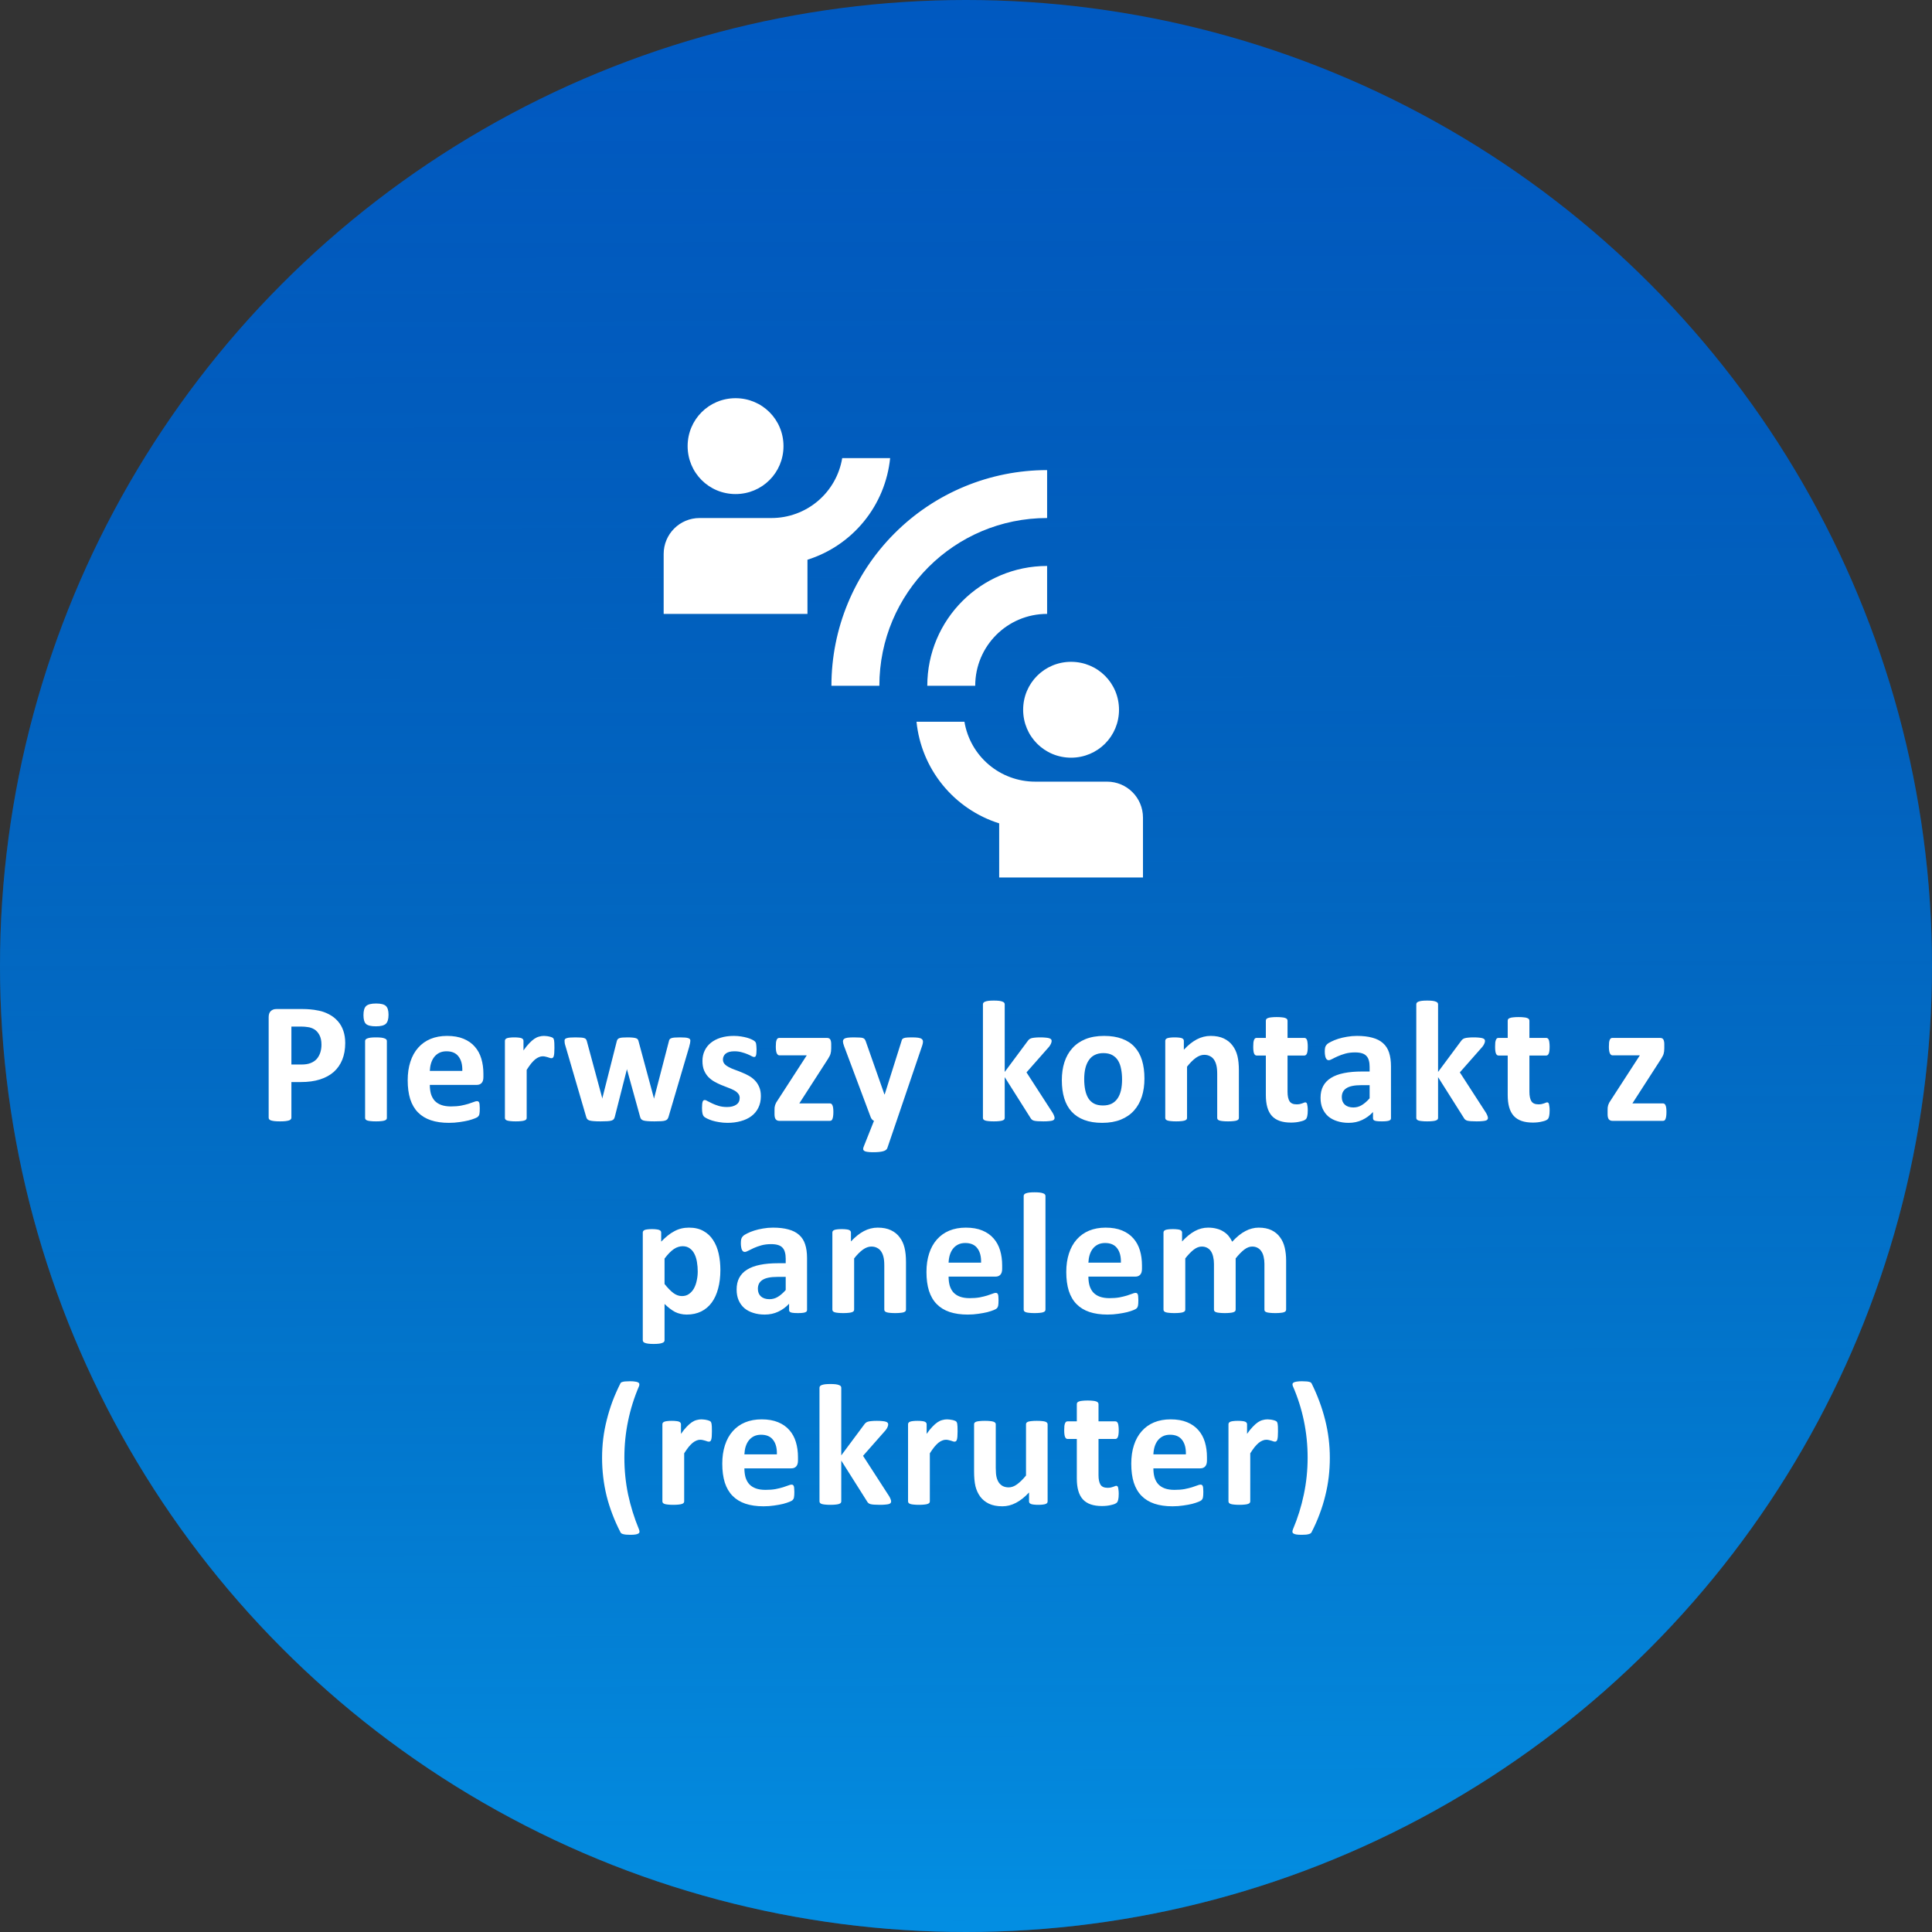
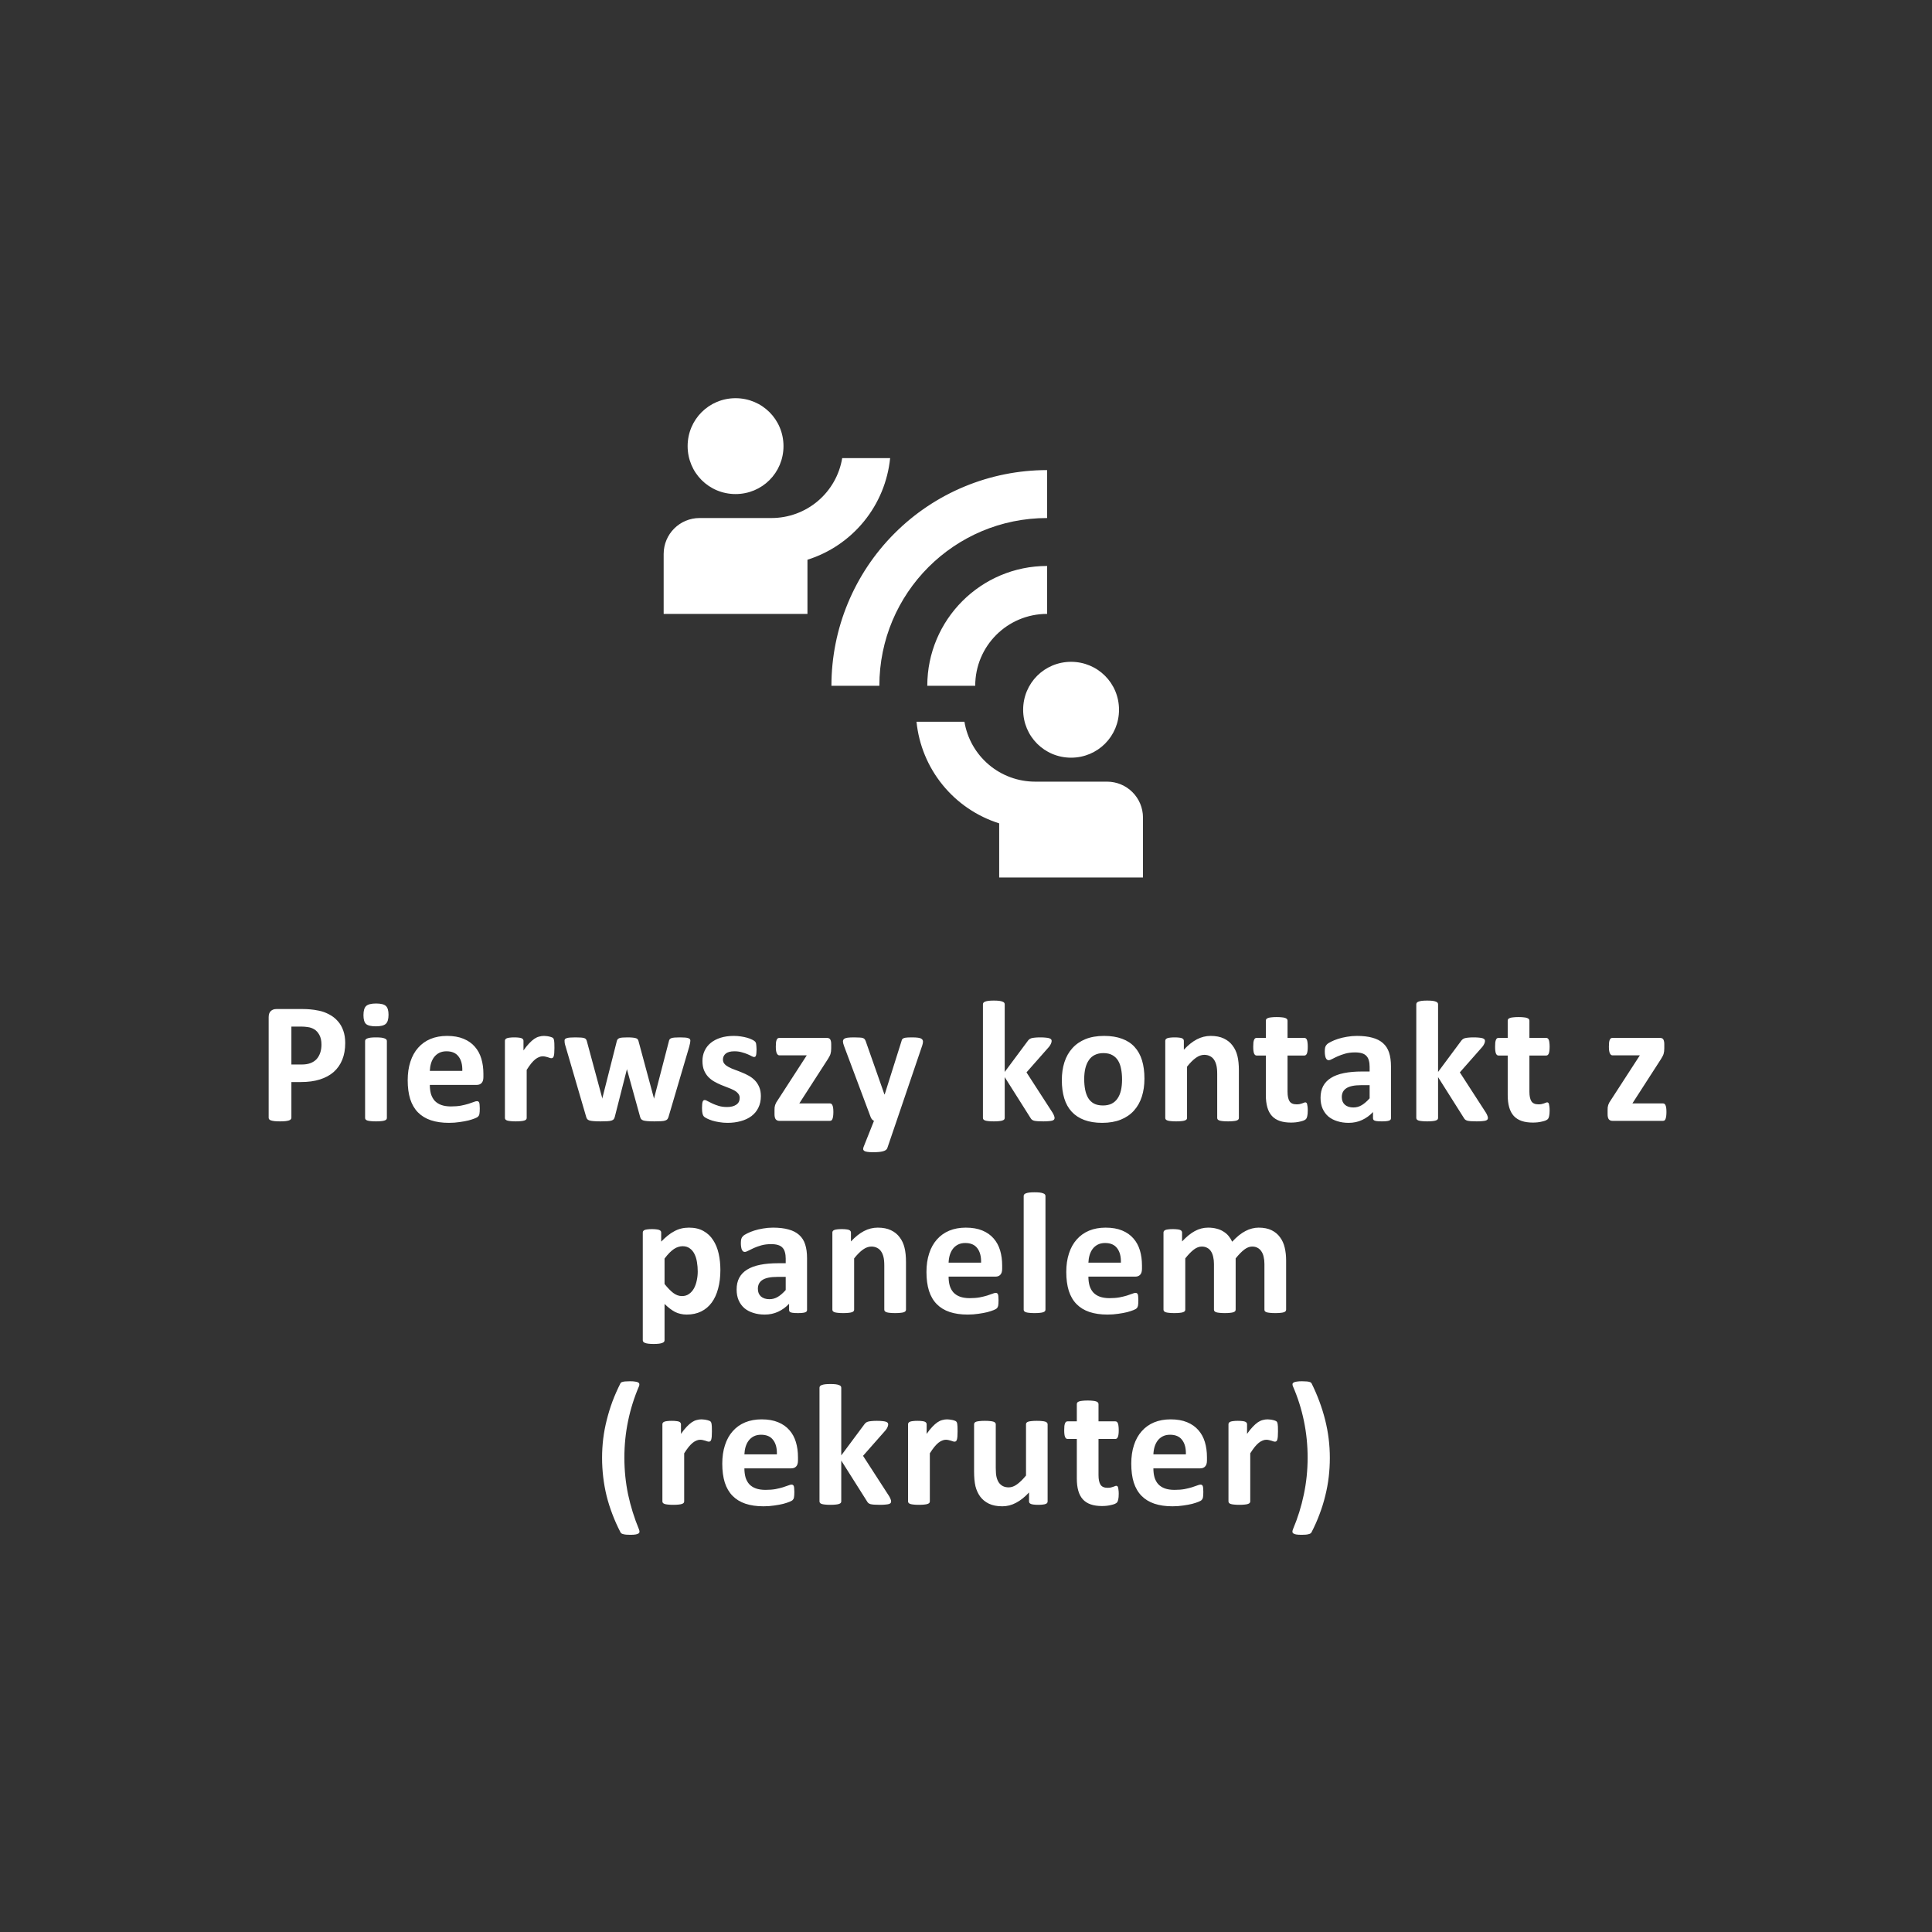
<svg xmlns="http://www.w3.org/2000/svg" width="131" height="131" viewBox="0 0 131 131" fill="none">
  <rect x="0" y="0" width="131" height="131" fill="#333333" stroke="none" />
-   <circle cx="65.5" cy="65.5" r="65.5" fill="#0059C5" />
-   <circle cx="65.5" cy="65.5" r="65.5" fill="url(#paint0_linear_343_162)" fill-opacity="0.5" />
  <path d="M23.408 70.721C23.408 71.147 23.342 71.523 23.209 71.852C23.076 72.18 22.883 72.457 22.629 72.684C22.375 72.906 22.063 73.076 21.692 73.193C21.324 73.311 20.891 73.369 20.391 73.369H19.758V75.789C19.758 75.828 19.744 75.863 19.717 75.894C19.694 75.926 19.652 75.951 19.594 75.971C19.535 75.99 19.457 76.006 19.36 76.018C19.262 76.029 19.137 76.035 18.985 76.035C18.836 76.035 18.711 76.029 18.61 76.018C18.512 76.006 18.434 75.99 18.375 75.971C18.317 75.951 18.276 75.926 18.252 75.894C18.229 75.863 18.217 75.828 18.217 75.789V68.969C18.217 68.785 18.264 68.648 18.358 68.559C18.455 68.465 18.582 68.418 18.738 68.418H20.526C20.705 68.418 20.875 68.426 21.035 68.441C21.199 68.453 21.395 68.482 21.621 68.529C21.848 68.572 22.076 68.654 22.307 68.775C22.541 68.897 22.74 69.051 22.904 69.238C23.069 69.422 23.194 69.639 23.279 69.889C23.365 70.135 23.408 70.412 23.408 70.721ZM21.797 70.832C21.797 70.566 21.75 70.348 21.656 70.176C21.563 70.004 21.447 69.877 21.311 69.795C21.174 69.713 21.029 69.662 20.877 69.643C20.729 69.619 20.574 69.607 20.414 69.607H19.758V72.18H20.449C20.695 72.18 20.901 72.147 21.065 72.08C21.233 72.014 21.369 71.922 21.475 71.805C21.58 71.684 21.66 71.541 21.715 71.377C21.77 71.209 21.797 71.027 21.797 70.832ZM26.232 75.801C26.232 75.84 26.221 75.875 26.197 75.906C26.174 75.934 26.133 75.957 26.074 75.977C26.02 75.996 25.945 76.01 25.852 76.018C25.758 76.029 25.639 76.035 25.494 76.035C25.349 76.035 25.23 76.029 25.137 76.018C25.043 76.01 24.967 75.996 24.908 75.977C24.853 75.957 24.814 75.934 24.791 75.906C24.767 75.875 24.756 75.84 24.756 75.801V70.586C24.756 70.547 24.767 70.514 24.791 70.486C24.814 70.455 24.853 70.43 24.908 70.41C24.967 70.387 25.043 70.369 25.137 70.357C25.23 70.346 25.349 70.34 25.494 70.34C25.639 70.34 25.758 70.346 25.852 70.357C25.945 70.369 26.02 70.387 26.074 70.41C26.133 70.43 26.174 70.455 26.197 70.486C26.221 70.514 26.232 70.547 26.232 70.586V75.801ZM26.344 68.805C26.344 69.102 26.283 69.307 26.162 69.42C26.041 69.533 25.816 69.59 25.488 69.59C25.156 69.59 24.932 69.535 24.814 69.426C24.701 69.316 24.645 69.119 24.645 68.834C24.645 68.537 24.703 68.332 24.82 68.219C24.941 68.102 25.168 68.043 25.5 68.043C25.828 68.043 26.051 68.1 26.168 68.213C26.285 68.322 26.344 68.519 26.344 68.805ZM32.777 73.035C32.777 73.215 32.736 73.348 32.654 73.434C32.576 73.519 32.467 73.562 32.326 73.562H29.144C29.144 73.785 29.17 73.988 29.22 74.172C29.275 74.352 29.359 74.506 29.472 74.635C29.59 74.76 29.738 74.856 29.918 74.922C30.101 74.988 30.32 75.022 30.574 75.022C30.832 75.022 31.058 75.004 31.254 74.969C31.449 74.93 31.617 74.889 31.758 74.846C31.902 74.799 32.021 74.758 32.115 74.723C32.209 74.684 32.285 74.664 32.343 74.664C32.379 74.664 32.408 74.672 32.431 74.688C32.455 74.699 32.474 74.723 32.49 74.758C32.505 74.793 32.515 74.844 32.519 74.91C32.527 74.973 32.531 75.053 32.531 75.15C32.531 75.236 32.529 75.311 32.525 75.373C32.521 75.432 32.515 75.482 32.508 75.525C32.5 75.568 32.488 75.606 32.472 75.637C32.457 75.664 32.435 75.691 32.408 75.719C32.385 75.746 32.316 75.783 32.203 75.83C32.09 75.877 31.945 75.924 31.769 75.971C31.593 76.014 31.392 76.051 31.166 76.082C30.939 76.117 30.697 76.135 30.439 76.135C29.974 76.135 29.566 76.076 29.215 75.959C28.867 75.842 28.576 75.664 28.341 75.426C28.107 75.188 27.931 74.887 27.814 74.523C27.701 74.16 27.644 73.734 27.644 73.246C27.644 72.781 27.705 72.363 27.826 71.992C27.947 71.617 28.123 71.301 28.353 71.043C28.584 70.781 28.863 70.582 29.191 70.445C29.523 70.309 29.896 70.24 30.31 70.24C30.748 70.24 31.121 70.305 31.429 70.434C31.742 70.562 31.998 70.742 32.197 70.973C32.396 71.199 32.543 71.469 32.636 71.781C32.73 72.094 32.777 72.434 32.777 72.801V73.035ZM31.347 72.613C31.359 72.199 31.275 71.875 31.095 71.641C30.92 71.402 30.646 71.283 30.275 71.283C30.088 71.283 29.924 71.318 29.783 71.389C29.646 71.459 29.531 71.555 29.437 71.676C29.347 71.793 29.277 71.934 29.226 72.098C29.179 72.258 29.152 72.43 29.144 72.613H31.347ZM37.593 71.061C37.593 71.201 37.589 71.316 37.581 71.406C37.574 71.496 37.562 71.566 37.546 71.617C37.531 71.668 37.509 71.703 37.482 71.723C37.458 71.742 37.427 71.752 37.388 71.752C37.357 71.752 37.322 71.746 37.283 71.734C37.244 71.719 37.199 71.703 37.148 71.688C37.101 71.672 37.048 71.658 36.99 71.647C36.931 71.631 36.867 71.623 36.796 71.623C36.714 71.623 36.632 71.641 36.55 71.676C36.468 71.707 36.382 71.758 36.292 71.828C36.206 71.898 36.115 71.992 36.017 72.109C35.923 72.227 35.822 72.371 35.712 72.543V75.801C35.712 75.84 35.701 75.875 35.677 75.906C35.654 75.934 35.613 75.957 35.554 75.977C35.499 75.996 35.425 76.01 35.331 76.018C35.238 76.029 35.119 76.035 34.974 76.035C34.83 76.035 34.71 76.029 34.617 76.018C34.523 76.01 34.447 75.996 34.388 75.977C34.333 75.957 34.294 75.934 34.271 75.906C34.248 75.875 34.236 75.84 34.236 75.801V70.574C34.236 70.535 34.245 70.502 34.265 70.475C34.285 70.443 34.32 70.418 34.37 70.398C34.421 70.379 34.486 70.365 34.564 70.357C34.646 70.346 34.748 70.34 34.869 70.34C34.994 70.34 35.097 70.346 35.179 70.357C35.261 70.365 35.324 70.379 35.367 70.398C35.413 70.418 35.447 70.443 35.466 70.475C35.486 70.502 35.495 70.535 35.495 70.574V71.225C35.632 71.029 35.761 70.869 35.882 70.744C36.003 70.615 36.119 70.514 36.228 70.439C36.337 70.365 36.447 70.314 36.556 70.287C36.666 70.256 36.775 70.24 36.884 70.24C36.935 70.24 36.99 70.244 37.048 70.252C37.107 70.256 37.167 70.266 37.23 70.281C37.292 70.293 37.347 70.309 37.394 70.328C37.441 70.344 37.474 70.361 37.494 70.381C37.517 70.4 37.533 70.422 37.541 70.445C37.552 70.469 37.562 70.502 37.57 70.545C37.578 70.584 37.583 70.644 37.587 70.727C37.591 70.809 37.593 70.92 37.593 71.061ZM46.81 70.562C46.81 70.606 46.804 70.658 46.792 70.721C46.781 70.783 46.759 70.873 46.728 70.99L45.333 75.719C45.314 75.785 45.288 75.84 45.257 75.883C45.226 75.922 45.177 75.953 45.111 75.977C45.048 76 44.956 76.016 44.835 76.023C44.718 76.031 44.564 76.035 44.372 76.035C44.181 76.035 44.025 76.029 43.904 76.018C43.782 76.01 43.687 75.994 43.616 75.971C43.55 75.947 43.501 75.916 43.47 75.877C43.439 75.834 43.415 75.781 43.4 75.719L42.521 72.543L42.509 72.49L42.497 72.543L41.689 75.719C41.673 75.785 41.65 75.84 41.618 75.883C41.591 75.922 41.542 75.953 41.472 75.977C41.402 76 41.306 76.016 41.185 76.023C41.064 76.031 40.907 76.035 40.716 76.035C40.521 76.035 40.362 76.029 40.241 76.018C40.124 76.01 40.031 75.994 39.96 75.971C39.894 75.947 39.845 75.916 39.814 75.877C39.782 75.834 39.759 75.781 39.743 75.719L38.361 70.99C38.325 70.877 38.302 70.789 38.29 70.727C38.282 70.66 38.279 70.606 38.279 70.562C38.279 70.523 38.288 70.49 38.308 70.463C38.331 70.432 38.37 70.408 38.425 70.393C38.484 70.373 38.56 70.359 38.654 70.352C38.751 70.344 38.872 70.34 39.017 70.34C39.173 70.34 39.3 70.344 39.398 70.352C39.495 70.359 39.572 70.373 39.626 70.393C39.681 70.412 39.718 70.439 39.737 70.475C39.761 70.506 39.779 70.545 39.79 70.592L40.827 74.43L40.839 74.5L40.851 74.43L41.823 70.592C41.835 70.545 41.853 70.506 41.876 70.475C41.904 70.439 41.943 70.412 41.993 70.393C42.044 70.373 42.114 70.359 42.204 70.352C42.298 70.344 42.417 70.34 42.562 70.34C42.706 70.34 42.823 70.346 42.913 70.357C43.003 70.365 43.073 70.379 43.124 70.398C43.179 70.414 43.216 70.438 43.236 70.469C43.259 70.496 43.277 70.529 43.288 70.568L44.331 74.436L44.349 74.5L44.361 74.43L45.357 70.592C45.364 70.545 45.38 70.506 45.404 70.475C45.427 70.439 45.466 70.412 45.521 70.393C45.575 70.373 45.65 70.359 45.743 70.352C45.837 70.344 45.956 70.34 46.101 70.34C46.245 70.34 46.362 70.344 46.452 70.352C46.546 70.359 46.618 70.373 46.669 70.393C46.724 70.408 46.761 70.432 46.781 70.463C46.8 70.49 46.81 70.523 46.81 70.562ZM51.591 74.324C51.591 74.621 51.534 74.883 51.421 75.109C51.312 75.336 51.155 75.525 50.952 75.678C50.749 75.83 50.509 75.943 50.231 76.018C49.954 76.096 49.653 76.135 49.329 76.135C49.134 76.135 48.946 76.119 48.767 76.088C48.591 76.061 48.433 76.025 48.292 75.982C48.151 75.936 48.034 75.889 47.94 75.842C47.847 75.795 47.778 75.752 47.735 75.713C47.692 75.67 47.659 75.606 47.636 75.519C47.612 75.43 47.6 75.299 47.6 75.127C47.6 75.014 47.605 74.924 47.612 74.857C47.62 74.787 47.632 74.732 47.647 74.693C47.663 74.65 47.683 74.623 47.706 74.611C47.73 74.596 47.759 74.588 47.794 74.588C47.837 74.588 47.899 74.613 47.981 74.664C48.067 74.711 48.173 74.764 48.298 74.822C48.423 74.881 48.567 74.936 48.731 74.986C48.899 75.037 49.089 75.062 49.3 75.062C49.433 75.062 49.55 75.049 49.651 75.022C49.757 74.994 49.847 74.955 49.921 74.904C49.999 74.853 50.058 74.789 50.097 74.711C50.136 74.633 50.155 74.543 50.155 74.441C50.155 74.324 50.118 74.225 50.044 74.143C49.974 74.057 49.878 73.982 49.757 73.92C49.64 73.857 49.505 73.799 49.352 73.744C49.204 73.689 49.05 73.629 48.89 73.562C48.733 73.496 48.579 73.42 48.427 73.334C48.278 73.248 48.144 73.143 48.022 73.018C47.905 72.893 47.809 72.742 47.735 72.566C47.665 72.391 47.63 72.18 47.63 71.934C47.63 71.684 47.679 71.455 47.776 71.248C47.874 71.037 48.015 70.857 48.198 70.709C48.382 70.561 48.605 70.445 48.866 70.363C49.132 70.281 49.429 70.24 49.757 70.24C49.921 70.24 50.079 70.252 50.231 70.275C50.388 70.299 50.528 70.328 50.653 70.363C50.778 70.398 50.884 70.438 50.97 70.481C51.056 70.519 51.116 70.555 51.151 70.586C51.19 70.613 51.218 70.643 51.233 70.674C51.249 70.701 51.261 70.736 51.269 70.779C51.276 70.818 51.282 70.869 51.286 70.932C51.294 70.99 51.298 71.064 51.298 71.154C51.298 71.26 51.294 71.346 51.286 71.412C51.282 71.478 51.272 71.531 51.257 71.57C51.245 71.609 51.227 71.637 51.204 71.652C51.181 71.664 51.153 71.67 51.122 71.67C51.087 71.67 51.032 71.65 50.958 71.611C50.884 71.568 50.79 71.523 50.677 71.477C50.567 71.43 50.438 71.387 50.29 71.348C50.145 71.305 49.98 71.283 49.792 71.283C49.659 71.283 49.544 71.297 49.446 71.324C49.349 71.352 49.269 71.391 49.206 71.441C49.144 71.492 49.097 71.553 49.065 71.623C49.034 71.689 49.019 71.762 49.019 71.84C49.019 71.961 49.056 72.062 49.13 72.144C49.204 72.227 49.302 72.299 49.423 72.361C49.544 72.424 49.681 72.482 49.833 72.537C49.989 72.592 50.145 72.652 50.302 72.719C50.462 72.781 50.618 72.856 50.77 72.941C50.927 73.027 51.065 73.133 51.187 73.258C51.308 73.383 51.405 73.533 51.48 73.709C51.554 73.881 51.591 74.086 51.591 74.324ZM56.507 75.397C56.507 75.51 56.501 75.607 56.489 75.689C56.477 75.768 56.462 75.83 56.442 75.877C56.423 75.924 56.397 75.957 56.366 75.977C56.335 75.992 56.3 76 56.261 76H52.844C52.739 76 52.657 75.965 52.598 75.894C52.544 75.824 52.516 75.709 52.516 75.549V75.279C52.516 75.209 52.518 75.147 52.522 75.092C52.53 75.033 52.542 74.978 52.557 74.928C52.577 74.873 52.6 74.818 52.628 74.764C52.659 74.709 52.698 74.648 52.745 74.582L54.702 71.559H52.85C52.776 71.559 52.715 71.512 52.669 71.418C52.626 71.324 52.604 71.174 52.604 70.967C52.604 70.853 52.608 70.76 52.616 70.686C52.628 70.607 52.643 70.547 52.663 70.504C52.682 70.457 52.708 70.424 52.739 70.404C52.77 70.385 52.807 70.375 52.85 70.375H56.044C56.098 70.375 56.145 70.381 56.184 70.393C56.223 70.404 56.255 70.426 56.278 70.457C56.305 70.488 56.325 70.531 56.337 70.586C56.352 70.641 56.36 70.709 56.36 70.791V71.078C56.36 71.156 56.356 71.227 56.348 71.289C56.34 71.348 56.329 71.404 56.313 71.459C56.298 71.514 56.274 71.568 56.243 71.623C56.215 71.678 56.182 71.736 56.143 71.799L54.198 74.816H56.261C56.296 74.816 56.329 74.824 56.36 74.84C56.391 74.856 56.417 74.885 56.436 74.928C56.46 74.971 56.477 75.031 56.489 75.109C56.501 75.184 56.507 75.279 56.507 75.397ZM60.795 76L60.163 77.852C60.127 77.949 60.032 78.019 59.876 78.062C59.719 78.106 59.491 78.127 59.19 78.127C59.034 78.127 58.909 78.119 58.815 78.103C58.721 78.092 58.651 78.07 58.604 78.039C58.557 78.008 58.532 77.969 58.528 77.922C58.524 77.875 58.536 77.818 58.563 77.752L59.26 76C59.209 75.977 59.163 75.941 59.12 75.894C59.081 75.844 59.051 75.791 59.032 75.736L57.233 70.932C57.182 70.795 57.157 70.691 57.157 70.621C57.157 70.547 57.18 70.49 57.227 70.451C57.274 70.408 57.352 70.379 57.461 70.363C57.575 70.348 57.723 70.34 57.907 70.34C58.075 70.34 58.208 70.344 58.305 70.352C58.403 70.356 58.479 70.369 58.534 70.393C58.588 70.416 58.629 70.453 58.657 70.504C58.684 70.551 58.711 70.619 58.739 70.709L59.969 74.207H59.987L61.112 70.639C61.135 70.537 61.164 70.471 61.2 70.439C61.239 70.404 61.301 70.379 61.387 70.363C61.473 70.348 61.623 70.34 61.838 70.34C62.006 70.34 62.145 70.348 62.254 70.363C62.368 70.379 62.45 70.408 62.501 70.451C62.555 70.494 62.583 70.553 62.583 70.627C62.583 70.697 62.567 70.781 62.536 70.879L60.795 76ZM71.506 75.807C71.506 75.846 71.494 75.881 71.471 75.912C71.451 75.939 71.412 75.963 71.353 75.982C71.299 75.998 71.223 76.01 71.125 76.018C71.027 76.029 70.9 76.035 70.744 76.035C70.584 76.035 70.453 76.031 70.352 76.023C70.254 76.016 70.172 76.004 70.106 75.988C70.043 75.969 69.994 75.943 69.959 75.912C69.924 75.881 69.893 75.84 69.865 75.789L68.125 73.035V75.801C68.125 75.84 68.113 75.875 68.09 75.906C68.066 75.934 68.025 75.957 67.967 75.977C67.912 75.996 67.838 76.01 67.744 76.018C67.65 76.029 67.531 76.035 67.387 76.035C67.242 76.035 67.123 76.029 67.029 76.018C66.936 76.01 66.859 75.996 66.801 75.977C66.746 75.957 66.707 75.934 66.684 75.906C66.66 75.875 66.648 75.84 66.648 75.801V68.096C66.648 68.057 66.66 68.022 66.684 67.99C66.707 67.959 66.746 67.934 66.801 67.914C66.859 67.891 66.936 67.873 67.029 67.861C67.123 67.85 67.242 67.844 67.387 67.844C67.531 67.844 67.65 67.85 67.744 67.861C67.838 67.873 67.912 67.891 67.967 67.914C68.025 67.934 68.066 67.959 68.09 67.99C68.113 68.022 68.125 68.057 68.125 68.096V72.684L69.672 70.603C69.703 70.557 69.738 70.516 69.777 70.481C69.816 70.445 69.867 70.418 69.93 70.398C69.996 70.379 70.076 70.365 70.17 70.357C70.268 70.346 70.391 70.34 70.539 70.34C70.684 70.34 70.805 70.346 70.902 70.357C71.004 70.365 71.084 70.379 71.143 70.398C71.205 70.418 71.248 70.443 71.272 70.475C71.295 70.502 71.307 70.537 71.307 70.58C71.307 70.639 71.291 70.701 71.26 70.768C71.232 70.834 71.189 70.904 71.131 70.978L69.602 72.713L71.371 75.449C71.418 75.527 71.451 75.596 71.471 75.654C71.494 75.709 71.506 75.76 71.506 75.807ZM77.599 73.135C77.599 73.58 77.541 73.986 77.424 74.353C77.306 74.721 77.129 75.037 76.89 75.303C76.652 75.568 76.353 75.773 75.994 75.918C75.635 76.062 75.215 76.135 74.734 76.135C74.269 76.135 73.865 76.07 73.521 75.941C73.177 75.812 72.892 75.625 72.666 75.379C72.439 75.133 72.271 74.83 72.162 74.471C72.052 74.111 71.998 73.701 71.998 73.24C71.998 72.795 72.056 72.389 72.174 72.022C72.295 71.65 72.474 71.334 72.713 71.072C72.951 70.807 73.248 70.602 73.603 70.457C73.963 70.312 74.383 70.24 74.863 70.24C75.332 70.24 75.738 70.305 76.082 70.434C76.425 70.559 76.709 70.744 76.931 70.99C77.158 71.236 77.326 71.539 77.435 71.898C77.545 72.258 77.599 72.67 77.599 73.135ZM76.082 73.193C76.082 72.936 76.06 72.699 76.017 72.484C75.978 72.266 75.91 72.076 75.812 71.916C75.715 71.756 75.584 71.631 75.42 71.541C75.26 71.451 75.056 71.406 74.81 71.406C74.592 71.406 74.4 71.447 74.236 71.529C74.072 71.607 73.937 71.725 73.832 71.881C73.726 72.033 73.646 72.219 73.592 72.438C73.541 72.652 73.515 72.898 73.515 73.176C73.515 73.434 73.537 73.672 73.58 73.891C73.623 74.106 73.691 74.293 73.785 74.453C73.883 74.613 74.013 74.738 74.177 74.828C74.342 74.914 74.545 74.957 74.787 74.957C75.01 74.957 75.203 74.918 75.367 74.84C75.531 74.758 75.666 74.641 75.771 74.488C75.877 74.336 75.955 74.152 76.006 73.938C76.056 73.719 76.082 73.471 76.082 73.193ZM84.003 75.801C84.003 75.84 83.992 75.875 83.968 75.906C83.945 75.934 83.906 75.957 83.851 75.977C83.796 75.996 83.72 76.01 83.623 76.018C83.529 76.029 83.412 76.035 83.271 76.035C83.126 76.035 83.005 76.029 82.908 76.018C82.814 76.01 82.74 75.996 82.685 75.977C82.63 75.957 82.591 75.934 82.568 75.906C82.544 75.875 82.533 75.84 82.533 75.801V72.818C82.533 72.564 82.513 72.365 82.474 72.221C82.439 72.076 82.386 71.953 82.316 71.852C82.246 71.746 82.154 71.666 82.04 71.611C81.931 71.553 81.802 71.523 81.654 71.523C81.466 71.523 81.277 71.592 81.085 71.728C80.894 71.865 80.695 72.064 80.488 72.326V75.801C80.488 75.84 80.476 75.875 80.453 75.906C80.429 75.934 80.388 75.957 80.33 75.977C80.275 75.996 80.201 76.01 80.107 76.018C80.013 76.029 79.894 76.035 79.749 76.035C79.605 76.035 79.486 76.029 79.392 76.018C79.298 76.01 79.222 75.996 79.164 75.977C79.109 75.957 79.07 75.934 79.046 75.906C79.023 75.875 79.011 75.84 79.011 75.801V70.574C79.011 70.535 79.021 70.502 79.04 70.475C79.06 70.443 79.095 70.418 79.146 70.398C79.197 70.379 79.261 70.365 79.339 70.357C79.421 70.346 79.523 70.34 79.644 70.34C79.769 70.34 79.873 70.346 79.955 70.357C80.037 70.365 80.099 70.379 80.142 70.398C80.189 70.418 80.222 70.443 80.242 70.475C80.261 70.502 80.271 70.535 80.271 70.574V71.178C80.56 70.865 80.853 70.631 81.15 70.475C81.451 70.318 81.763 70.24 82.087 70.24C82.443 70.24 82.742 70.299 82.984 70.416C83.23 70.533 83.427 70.693 83.576 70.897C83.728 71.096 83.837 71.33 83.904 71.6C83.97 71.869 84.003 72.193 84.003 72.572V75.801ZM88.673 75.285C88.673 75.457 88.661 75.59 88.638 75.684C88.618 75.773 88.591 75.838 88.556 75.877C88.521 75.912 88.468 75.945 88.398 75.977C88.331 76.004 88.251 76.027 88.157 76.047C88.068 76.07 87.968 76.088 87.859 76.1C87.753 76.111 87.646 76.117 87.536 76.117C87.243 76.117 86.99 76.08 86.775 76.006C86.56 75.932 86.382 75.818 86.242 75.666C86.101 75.51 85.997 75.314 85.931 75.08C85.865 74.846 85.831 74.568 85.831 74.248V71.57H85.204C85.13 71.57 85.073 71.525 85.034 71.436C84.995 71.342 84.976 71.188 84.976 70.973C84.976 70.859 84.98 70.764 84.988 70.686C84.999 70.607 85.015 70.547 85.034 70.504C85.054 70.457 85.077 70.424 85.105 70.404C85.136 70.385 85.171 70.375 85.21 70.375H85.831V69.209C85.831 69.17 85.841 69.135 85.861 69.103C85.884 69.072 85.923 69.047 85.978 69.027C86.036 69.004 86.113 68.988 86.206 68.981C86.304 68.969 86.423 68.963 86.564 68.963C86.708 68.963 86.827 68.969 86.921 68.981C87.019 68.988 87.095 69.004 87.15 69.027C87.204 69.047 87.243 69.072 87.267 69.103C87.29 69.135 87.302 69.17 87.302 69.209V70.375H88.439C88.478 70.375 88.511 70.385 88.538 70.404C88.57 70.424 88.595 70.457 88.615 70.504C88.634 70.547 88.648 70.607 88.656 70.686C88.667 70.764 88.673 70.859 88.673 70.973C88.673 71.188 88.654 71.342 88.615 71.436C88.576 71.525 88.519 71.57 88.445 71.57H87.302V74.025C87.302 74.311 87.347 74.525 87.437 74.67C87.527 74.811 87.687 74.881 87.917 74.881C87.995 74.881 88.066 74.875 88.128 74.863C88.191 74.848 88.245 74.832 88.292 74.816C88.343 74.797 88.384 74.781 88.415 74.769C88.451 74.754 88.482 74.746 88.509 74.746C88.532 74.746 88.554 74.754 88.573 74.769C88.597 74.781 88.615 74.809 88.626 74.852C88.638 74.891 88.648 74.945 88.656 75.016C88.667 75.086 88.673 75.176 88.673 75.285ZM94.316 75.818C94.316 75.873 94.296 75.916 94.257 75.947C94.218 75.978 94.155 76 94.069 76.012C93.987 76.027 93.864 76.035 93.7 76.035C93.525 76.035 93.396 76.027 93.314 76.012C93.235 76 93.179 75.978 93.144 75.947C93.112 75.916 93.097 75.873 93.097 75.818V75.402C92.882 75.633 92.636 75.812 92.358 75.941C92.085 76.07 91.78 76.135 91.444 76.135C91.167 76.135 90.911 76.098 90.677 76.023C90.446 75.953 90.245 75.848 90.073 75.707C89.905 75.562 89.775 75.385 89.681 75.174C89.587 74.963 89.54 74.717 89.54 74.436C89.54 74.131 89.599 73.867 89.716 73.644C89.837 73.418 90.015 73.232 90.249 73.088C90.487 72.939 90.782 72.83 91.134 72.76C91.485 72.689 91.894 72.654 92.358 72.654H92.868V72.338C92.868 72.174 92.851 72.031 92.816 71.91C92.784 71.785 92.73 71.682 92.651 71.6C92.577 71.518 92.476 71.457 92.347 71.418C92.222 71.379 92.066 71.359 91.878 71.359C91.632 71.359 91.411 71.387 91.216 71.441C91.025 71.496 90.855 71.557 90.706 71.623C90.558 71.689 90.433 71.75 90.331 71.805C90.233 71.859 90.153 71.887 90.091 71.887C90.048 71.887 90.009 71.873 89.974 71.846C89.942 71.818 89.915 71.779 89.892 71.728C89.872 71.678 89.856 71.615 89.845 71.541C89.833 71.467 89.827 71.385 89.827 71.295C89.827 71.174 89.837 71.078 89.856 71.008C89.876 70.938 89.913 70.875 89.968 70.82C90.022 70.762 90.118 70.699 90.255 70.633C90.392 70.562 90.552 70.498 90.735 70.439C90.919 70.381 91.118 70.334 91.333 70.299C91.552 70.26 91.776 70.24 92.007 70.24C92.417 70.24 92.767 70.281 93.056 70.363C93.349 70.441 93.589 70.564 93.776 70.732C93.964 70.897 94.101 71.109 94.187 71.371C94.272 71.633 94.316 71.943 94.316 72.303V75.818ZM92.868 73.58H92.306C92.067 73.58 91.864 73.598 91.696 73.633C91.528 73.668 91.392 73.721 91.286 73.791C91.181 73.861 91.103 73.947 91.052 74.049C91.005 74.147 90.981 74.26 90.981 74.389C90.981 74.607 91.05 74.779 91.187 74.904C91.327 75.029 91.521 75.092 91.767 75.092C91.974 75.092 92.163 75.039 92.335 74.934C92.511 74.828 92.689 74.674 92.868 74.471V73.58ZM100.889 75.807C100.889 75.846 100.878 75.881 100.854 75.912C100.835 75.939 100.796 75.963 100.737 75.982C100.682 75.998 100.606 76.01 100.509 76.018C100.411 76.029 100.284 76.035 100.128 76.035C99.968 76.035 99.837 76.031 99.735 76.023C99.638 76.016 99.555 76.004 99.489 75.988C99.427 75.969 99.378 75.943 99.343 75.912C99.307 75.881 99.276 75.84 99.249 75.789L97.509 73.035V75.801C97.509 75.84 97.497 75.875 97.473 75.906C97.45 75.934 97.409 75.957 97.35 75.977C97.296 75.996 97.222 76.01 97.128 76.018C97.034 76.029 96.915 76.035 96.77 76.035C96.626 76.035 96.507 76.029 96.413 76.018C96.319 76.01 96.243 75.996 96.184 75.977C96.13 75.957 96.091 75.934 96.067 75.906C96.044 75.875 96.032 75.84 96.032 75.801V68.096C96.032 68.057 96.044 68.022 96.067 67.99C96.091 67.959 96.13 67.934 96.184 67.914C96.243 67.891 96.319 67.873 96.413 67.861C96.507 67.85 96.626 67.844 96.77 67.844C96.915 67.844 97.034 67.85 97.128 67.861C97.222 67.873 97.296 67.891 97.35 67.914C97.409 67.934 97.45 67.959 97.473 67.99C97.497 68.022 97.509 68.057 97.509 68.096V72.684L99.055 70.603C99.087 70.557 99.122 70.516 99.161 70.481C99.2 70.445 99.251 70.418 99.313 70.398C99.38 70.379 99.46 70.365 99.553 70.357C99.651 70.346 99.774 70.34 99.923 70.34C100.067 70.34 100.188 70.346 100.286 70.357C100.387 70.365 100.468 70.379 100.526 70.398C100.589 70.418 100.632 70.443 100.655 70.475C100.679 70.502 100.69 70.537 100.69 70.58C100.69 70.639 100.675 70.701 100.643 70.768C100.616 70.834 100.573 70.904 100.514 70.978L98.985 72.713L100.755 75.449C100.802 75.527 100.835 75.596 100.854 75.654C100.878 75.709 100.889 75.76 100.889 75.807ZM105.073 75.285C105.073 75.457 105.061 75.59 105.038 75.684C105.018 75.773 104.991 75.838 104.956 75.877C104.92 75.912 104.868 75.945 104.797 75.977C104.731 76.004 104.651 76.027 104.557 76.047C104.467 76.07 104.368 76.088 104.258 76.1C104.153 76.111 104.045 76.117 103.936 76.117C103.643 76.117 103.389 76.08 103.174 76.006C102.96 75.932 102.782 75.818 102.641 75.666C102.501 75.51 102.397 75.314 102.331 75.08C102.264 74.846 102.231 74.568 102.231 74.248V71.57H101.604C101.53 71.57 101.473 71.525 101.434 71.436C101.395 71.342 101.376 71.188 101.376 70.973C101.376 70.859 101.379 70.764 101.387 70.686C101.399 70.607 101.415 70.547 101.434 70.504C101.454 70.457 101.477 70.424 101.504 70.404C101.536 70.385 101.571 70.375 101.61 70.375H102.231V69.209C102.231 69.17 102.241 69.135 102.26 69.103C102.284 69.072 102.323 69.047 102.378 69.027C102.436 69.004 102.512 68.988 102.606 68.981C102.704 68.969 102.823 68.963 102.963 68.963C103.108 68.963 103.227 68.969 103.321 68.981C103.419 68.988 103.495 69.004 103.549 69.027C103.604 69.047 103.643 69.072 103.667 69.103C103.69 69.135 103.702 69.17 103.702 69.209V70.375H104.838C104.878 70.375 104.911 70.385 104.938 70.404C104.969 70.424 104.995 70.457 105.014 70.504C105.034 70.547 105.047 70.607 105.055 70.686C105.067 70.764 105.073 70.859 105.073 70.973C105.073 71.188 105.053 71.342 105.014 71.436C104.975 71.525 104.919 71.57 104.844 71.57H103.702V74.025C103.702 74.311 103.747 74.525 103.836 74.67C103.926 74.811 104.086 74.881 104.317 74.881C104.395 74.881 104.465 74.875 104.528 74.863C104.59 74.848 104.645 74.832 104.692 74.816C104.743 74.797 104.784 74.781 104.815 74.769C104.85 74.754 104.881 74.746 104.909 74.746C104.932 74.746 104.954 74.754 104.973 74.769C104.997 74.781 105.014 74.809 105.026 74.852C105.038 74.891 105.047 74.945 105.055 75.016C105.067 75.086 105.073 75.176 105.073 75.285ZM112.994 75.397C112.994 75.51 112.988 75.607 112.977 75.689C112.965 75.768 112.949 75.83 112.93 75.877C112.91 75.924 112.885 75.957 112.854 75.977C112.822 75.992 112.787 76 112.748 76H109.332C109.227 76 109.145 75.965 109.086 75.894C109.031 75.824 109.004 75.709 109.004 75.549V75.279C109.004 75.209 109.006 75.147 109.01 75.092C109.018 75.033 109.029 74.978 109.045 74.928C109.065 74.873 109.088 74.818 109.115 74.764C109.147 74.709 109.186 74.648 109.232 74.582L111.19 71.559H109.338C109.264 71.559 109.203 71.512 109.156 71.418C109.113 71.324 109.092 71.174 109.092 70.967C109.092 70.853 109.096 70.76 109.104 70.686C109.115 70.607 109.131 70.547 109.15 70.504C109.17 70.457 109.195 70.424 109.227 70.404C109.258 70.385 109.295 70.375 109.338 70.375H112.531C112.586 70.375 112.633 70.381 112.672 70.393C112.711 70.404 112.742 70.426 112.766 70.457C112.793 70.488 112.813 70.531 112.824 70.586C112.84 70.641 112.848 70.709 112.848 70.791V71.078C112.848 71.156 112.844 71.227 112.836 71.289C112.828 71.348 112.816 71.404 112.801 71.459C112.785 71.514 112.762 71.568 112.731 71.623C112.703 71.678 112.67 71.736 112.631 71.799L110.686 74.816H112.748C112.783 74.816 112.816 74.824 112.848 74.84C112.879 74.856 112.904 74.885 112.924 74.928C112.947 74.971 112.965 75.031 112.977 75.109C112.988 75.184 112.994 75.279 112.994 75.397ZM48.846 86.111C48.846 86.576 48.795 86.996 48.693 87.371C48.596 87.742 48.451 88.059 48.26 88.32C48.068 88.582 47.83 88.783 47.545 88.924C47.26 89.064 46.933 89.135 46.566 89.135C46.414 89.135 46.273 89.119 46.144 89.088C46.019 89.061 45.896 89.018 45.775 88.959C45.658 88.897 45.541 88.82 45.424 88.731C45.306 88.641 45.185 88.535 45.06 88.414V90.875C45.06 90.914 45.049 90.949 45.025 90.981C45.002 91.012 44.961 91.037 44.902 91.057C44.847 91.08 44.773 91.098 44.679 91.109C44.586 91.121 44.467 91.127 44.322 91.127C44.178 91.127 44.058 91.121 43.965 91.109C43.871 91.098 43.795 91.08 43.736 91.057C43.681 91.037 43.642 91.012 43.619 90.981C43.596 90.949 43.584 90.914 43.584 90.875V83.574C43.584 83.535 43.594 83.502 43.613 83.475C43.633 83.443 43.666 83.418 43.713 83.398C43.764 83.379 43.828 83.365 43.906 83.357C43.988 83.346 44.09 83.34 44.211 83.34C44.328 83.34 44.426 83.346 44.504 83.357C44.586 83.365 44.65 83.379 44.697 83.398C44.748 83.418 44.783 83.443 44.803 83.475C44.822 83.502 44.832 83.535 44.832 83.574V84.189C44.984 84.033 45.133 83.897 45.277 83.779C45.426 83.658 45.576 83.559 45.728 83.481C45.881 83.398 46.037 83.338 46.197 83.299C46.361 83.26 46.535 83.24 46.719 83.24C47.101 83.24 47.428 83.316 47.697 83.469C47.967 83.617 48.185 83.822 48.353 84.084C48.525 84.346 48.65 84.65 48.728 84.998C48.806 85.346 48.846 85.717 48.846 86.111ZM47.31 86.217C47.31 85.994 47.293 85.781 47.258 85.578C47.226 85.371 47.17 85.188 47.088 85.027C47.01 84.867 46.904 84.74 46.771 84.647C46.642 84.549 46.48 84.5 46.285 84.5C46.187 84.5 46.09 84.516 45.992 84.547C45.898 84.574 45.801 84.621 45.699 84.688C45.601 84.754 45.5 84.84 45.394 84.945C45.289 85.051 45.178 85.182 45.06 85.338V87.061C45.267 87.322 45.465 87.525 45.652 87.67C45.84 87.811 46.035 87.881 46.238 87.881C46.429 87.881 46.592 87.832 46.724 87.734C46.861 87.637 46.972 87.51 47.058 87.353C47.144 87.193 47.207 87.014 47.246 86.814C47.289 86.615 47.31 86.416 47.31 86.217ZM54.722 88.818C54.722 88.873 54.703 88.916 54.664 88.947C54.625 88.978 54.562 89 54.476 89.012C54.394 89.027 54.271 89.035 54.107 89.035C53.931 89.035 53.802 89.027 53.72 89.012C53.642 89 53.586 88.978 53.55 88.947C53.519 88.916 53.504 88.873 53.504 88.818V88.402C53.289 88.633 53.043 88.812 52.765 88.941C52.492 89.07 52.187 89.135 51.851 89.135C51.574 89.135 51.318 89.098 51.084 89.023C50.853 88.953 50.652 88.848 50.48 88.707C50.312 88.562 50.181 88.385 50.087 88.174C49.994 87.963 49.947 87.717 49.947 87.436C49.947 87.131 50.005 86.867 50.123 86.644C50.244 86.418 50.422 86.232 50.656 86.088C50.894 85.939 51.189 85.83 51.541 85.76C51.892 85.689 52.3 85.654 52.765 85.654H53.275V85.338C53.275 85.174 53.257 85.031 53.222 84.91C53.191 84.785 53.136 84.682 53.058 84.6C52.984 84.518 52.882 84.457 52.754 84.418C52.629 84.379 52.472 84.359 52.285 84.359C52.039 84.359 51.818 84.387 51.623 84.441C51.431 84.496 51.261 84.557 51.113 84.623C50.965 84.689 50.84 84.75 50.738 84.805C50.64 84.859 50.56 84.887 50.498 84.887C50.455 84.887 50.416 84.873 50.38 84.846C50.349 84.818 50.322 84.779 50.298 84.728C50.279 84.678 50.263 84.615 50.252 84.541C50.24 84.467 50.234 84.385 50.234 84.295C50.234 84.174 50.244 84.078 50.263 84.008C50.283 83.938 50.32 83.875 50.375 83.82C50.429 83.762 50.525 83.699 50.662 83.633C50.798 83.562 50.959 83.498 51.142 83.439C51.326 83.381 51.525 83.334 51.74 83.299C51.959 83.26 52.183 83.24 52.414 83.24C52.824 83.24 53.173 83.281 53.462 83.363C53.755 83.441 53.996 83.564 54.183 83.732C54.371 83.897 54.507 84.109 54.593 84.371C54.679 84.633 54.722 84.943 54.722 85.303V88.818ZM53.275 86.58H52.712C52.474 86.58 52.271 86.598 52.103 86.633C51.935 86.668 51.798 86.721 51.693 86.791C51.587 86.861 51.509 86.947 51.459 87.049C51.412 87.147 51.388 87.26 51.388 87.389C51.388 87.607 51.457 87.779 51.593 87.904C51.734 88.029 51.927 88.092 52.173 88.092C52.38 88.092 52.57 88.039 52.742 87.934C52.918 87.828 53.095 87.674 53.275 87.471V86.58ZM61.431 88.801C61.431 88.84 61.419 88.875 61.396 88.906C61.372 88.934 61.333 88.957 61.279 88.977C61.224 88.996 61.148 89.01 61.05 89.018C60.956 89.029 60.839 89.035 60.699 89.035C60.554 89.035 60.433 89.029 60.335 89.018C60.242 89.01 60.167 88.996 60.113 88.977C60.058 88.957 60.019 88.934 59.995 88.906C59.972 88.875 59.96 88.84 59.96 88.801V85.818C59.96 85.564 59.941 85.365 59.902 85.221C59.867 85.076 59.814 84.953 59.743 84.852C59.673 84.746 59.581 84.666 59.468 84.611C59.359 84.553 59.23 84.523 59.081 84.523C58.894 84.523 58.705 84.592 58.513 84.728C58.322 84.865 58.122 85.064 57.915 85.326V88.801C57.915 88.84 57.904 88.875 57.88 88.906C57.857 88.934 57.816 88.957 57.757 88.977C57.703 88.996 57.628 89.01 57.535 89.018C57.441 89.029 57.322 89.035 57.177 89.035C57.033 89.035 56.913 89.029 56.82 89.018C56.726 89.01 56.65 88.996 56.591 88.977C56.536 88.957 56.497 88.934 56.474 88.906C56.45 88.875 56.439 88.84 56.439 88.801V83.574C56.439 83.535 56.449 83.502 56.468 83.475C56.488 83.443 56.523 83.418 56.574 83.398C56.624 83.379 56.689 83.365 56.767 83.357C56.849 83.346 56.95 83.34 57.072 83.34C57.197 83.34 57.3 83.346 57.382 83.357C57.464 83.365 57.527 83.379 57.57 83.398C57.617 83.418 57.65 83.443 57.669 83.475C57.689 83.502 57.699 83.535 57.699 83.574V84.178C57.988 83.865 58.281 83.631 58.578 83.475C58.878 83.318 59.191 83.24 59.515 83.24C59.87 83.24 60.169 83.299 60.411 83.416C60.658 83.533 60.855 83.693 61.003 83.897C61.156 84.096 61.265 84.33 61.331 84.6C61.398 84.869 61.431 85.193 61.431 85.572V88.801ZM67.952 86.035C67.952 86.215 67.911 86.348 67.829 86.434C67.751 86.519 67.642 86.562 67.501 86.562H64.32C64.32 86.785 64.345 86.988 64.396 87.172C64.45 87.352 64.534 87.506 64.648 87.635C64.765 87.76 64.913 87.856 65.093 87.922C65.276 87.988 65.495 88.022 65.749 88.022C66.007 88.022 66.234 88.004 66.429 87.969C66.624 87.93 66.792 87.889 66.933 87.846C67.077 87.799 67.196 87.758 67.29 87.723C67.384 87.684 67.46 87.664 67.519 87.664C67.554 87.664 67.583 87.672 67.607 87.688C67.63 87.699 67.65 87.723 67.665 87.758C67.681 87.793 67.691 87.844 67.695 87.91C67.702 87.973 67.706 88.053 67.706 88.15C67.706 88.236 67.704 88.311 67.7 88.373C67.696 88.432 67.691 88.482 67.683 88.525C67.675 88.568 67.663 88.606 67.648 88.637C67.632 88.664 67.611 88.691 67.583 88.719C67.56 88.746 67.491 88.783 67.378 88.83C67.265 88.877 67.12 88.924 66.945 88.971C66.769 89.014 66.567 89.051 66.341 89.082C66.114 89.117 65.872 89.135 65.614 89.135C65.15 89.135 64.741 89.076 64.39 88.959C64.042 88.842 63.751 88.664 63.517 88.426C63.282 88.188 63.107 87.887 62.989 87.523C62.876 87.16 62.819 86.734 62.819 86.246C62.819 85.781 62.88 85.363 63.001 84.992C63.122 84.617 63.298 84.301 63.528 84.043C63.759 83.781 64.038 83.582 64.366 83.445C64.698 83.309 65.071 83.24 65.486 83.24C65.923 83.24 66.296 83.305 66.605 83.434C66.917 83.562 67.173 83.742 67.372 83.973C67.571 84.199 67.718 84.469 67.812 84.781C67.905 85.094 67.952 85.434 67.952 85.801V86.035ZM66.523 85.613C66.534 85.199 66.45 84.875 66.271 84.641C66.095 84.402 65.821 84.283 65.45 84.283C65.263 84.283 65.099 84.318 64.958 84.389C64.821 84.459 64.706 84.555 64.612 84.676C64.523 84.793 64.452 84.934 64.401 85.098C64.355 85.258 64.327 85.43 64.32 85.613H66.523ZM70.888 88.801C70.888 88.84 70.876 88.875 70.852 88.906C70.829 88.934 70.788 88.957 70.729 88.977C70.675 88.996 70.6 89.01 70.507 89.018C70.413 89.029 70.294 89.035 70.149 89.035C70.005 89.035 69.886 89.029 69.792 89.018C69.698 89.01 69.622 88.996 69.563 88.977C69.509 88.957 69.47 88.934 69.446 88.906C69.423 88.875 69.411 88.84 69.411 88.801V81.096C69.411 81.057 69.423 81.022 69.446 80.99C69.47 80.959 69.509 80.934 69.563 80.914C69.622 80.891 69.698 80.873 69.792 80.861C69.886 80.85 70.005 80.844 70.149 80.844C70.294 80.844 70.413 80.85 70.507 80.861C70.6 80.873 70.675 80.891 70.729 80.914C70.788 80.934 70.829 80.959 70.852 80.99C70.876 81.022 70.888 81.057 70.888 81.096V88.801ZM77.432 86.035C77.432 86.215 77.391 86.348 77.309 86.434C77.231 86.519 77.122 86.562 76.981 86.562H73.799C73.799 86.785 73.825 86.988 73.876 87.172C73.93 87.352 74.014 87.506 74.128 87.635C74.245 87.76 74.393 87.856 74.573 87.922C74.757 87.988 74.975 88.022 75.229 88.022C75.487 88.022 75.713 88.004 75.909 87.969C76.104 87.93 76.272 87.889 76.413 87.846C76.557 87.799 76.676 87.758 76.77 87.723C76.864 87.684 76.94 87.664 76.999 87.664C77.034 87.664 77.063 87.672 77.087 87.688C77.11 87.699 77.129 87.723 77.145 87.758C77.161 87.793 77.171 87.844 77.174 87.91C77.182 87.973 77.186 88.053 77.186 88.15C77.186 88.236 77.184 88.311 77.18 88.373C77.176 88.432 77.171 88.482 77.163 88.525C77.155 88.568 77.143 88.606 77.128 88.637C77.112 88.664 77.091 88.691 77.063 88.719C77.04 88.746 76.971 88.783 76.858 88.83C76.745 88.877 76.6 88.924 76.424 88.971C76.249 89.014 76.047 89.051 75.821 89.082C75.594 89.117 75.352 89.135 75.094 89.135C74.629 89.135 74.221 89.076 73.87 88.959C73.522 88.842 73.231 88.664 72.997 88.426C72.762 88.188 72.587 87.887 72.469 87.523C72.356 87.16 72.299 86.734 72.299 86.246C72.299 85.781 72.36 85.363 72.481 84.992C72.602 84.617 72.778 84.301 73.008 84.043C73.239 83.781 73.518 83.582 73.846 83.445C74.178 83.309 74.551 83.24 74.966 83.24C75.403 83.24 75.776 83.305 76.085 83.434C76.397 83.562 76.653 83.742 76.852 83.973C77.051 84.199 77.198 84.469 77.292 84.781C77.385 85.094 77.432 85.434 77.432 85.801V86.035ZM76.003 85.613C76.014 85.199 75.93 84.875 75.751 84.641C75.575 84.402 75.301 84.283 74.93 84.283C74.743 84.283 74.579 84.318 74.438 84.389C74.301 84.459 74.186 84.555 74.092 84.676C74.003 84.793 73.932 84.934 73.882 85.098C73.835 85.258 73.807 85.43 73.799 85.613H76.003ZM87.206 88.801C87.206 88.84 87.194 88.875 87.17 88.906C87.147 88.934 87.108 88.957 87.053 88.977C86.998 88.996 86.924 89.01 86.831 89.018C86.737 89.029 86.618 89.035 86.473 89.035C86.325 89.035 86.204 89.029 86.11 89.018C86.016 89.01 85.94 88.996 85.881 88.977C85.827 88.957 85.787 88.934 85.764 88.906C85.745 88.875 85.735 88.84 85.735 88.801V85.701C85.735 85.525 85.717 85.365 85.682 85.221C85.651 85.076 85.6 84.953 85.53 84.852C85.463 84.746 85.377 84.666 85.272 84.611C85.17 84.553 85.047 84.523 84.903 84.523C84.727 84.523 84.549 84.592 84.37 84.728C84.19 84.865 83.995 85.064 83.784 85.326V88.801C83.784 88.84 83.772 88.875 83.748 88.906C83.725 88.934 83.684 88.957 83.625 88.977C83.571 88.996 83.496 89.01 83.403 89.018C83.309 89.029 83.192 89.035 83.051 89.035C82.907 89.035 82.787 89.029 82.694 89.018C82.6 89.01 82.524 88.996 82.465 88.977C82.41 88.957 82.371 88.934 82.348 88.906C82.325 88.875 82.313 88.84 82.313 88.801V85.701C82.313 85.525 82.295 85.365 82.26 85.221C82.229 85.076 82.18 84.953 82.114 84.852C82.047 84.746 81.961 84.666 81.856 84.611C81.75 84.553 81.627 84.523 81.487 84.523C81.307 84.523 81.127 84.592 80.948 84.728C80.768 84.865 80.575 85.064 80.368 85.326V88.801C80.368 88.84 80.356 88.875 80.332 88.906C80.309 88.934 80.268 88.957 80.209 88.977C80.155 88.996 80.081 89.01 79.987 89.018C79.893 89.029 79.774 89.035 79.629 89.035C79.485 89.035 79.366 89.029 79.272 89.018C79.178 89.01 79.102 88.996 79.043 88.977C78.989 88.957 78.95 88.934 78.926 88.906C78.903 88.875 78.891 88.84 78.891 88.801V83.574C78.891 83.535 78.901 83.502 78.92 83.475C78.94 83.443 78.975 83.418 79.026 83.398C79.077 83.379 79.141 83.365 79.219 83.357C79.301 83.346 79.403 83.34 79.524 83.34C79.649 83.34 79.752 83.346 79.834 83.357C79.916 83.365 79.979 83.379 80.022 83.398C80.069 83.418 80.102 83.443 80.121 83.475C80.141 83.502 80.151 83.535 80.151 83.574V84.178C80.44 83.865 80.727 83.631 81.012 83.475C81.301 83.318 81.602 83.24 81.915 83.24C82.129 83.24 82.323 83.264 82.495 83.311C82.666 83.353 82.819 83.418 82.952 83.504C83.088 83.586 83.206 83.686 83.303 83.803C83.401 83.92 83.483 84.051 83.549 84.195C83.706 84.027 83.858 83.883 84.006 83.762C84.159 83.641 84.307 83.543 84.452 83.469C84.6 83.391 84.746 83.334 84.891 83.299C85.04 83.26 85.19 83.24 85.342 83.24C85.69 83.24 85.983 83.299 86.221 83.416C86.459 83.533 86.651 83.693 86.795 83.897C86.944 84.096 87.049 84.33 87.112 84.6C87.174 84.869 87.206 85.154 87.206 85.455V88.801ZM43.332 93.984C43.004 94.746 42.756 95.533 42.588 96.346C42.42 97.154 42.336 97.984 42.336 98.836C42.336 99.691 42.42 100.523 42.588 101.332C42.76 102.137 43.006 102.926 43.326 103.699C43.35 103.762 43.361 103.814 43.361 103.857C43.361 103.904 43.34 103.943 43.297 103.975C43.254 104.006 43.188 104.029 43.098 104.045C43.012 104.061 42.891 104.068 42.734 104.068C42.625 104.068 42.531 104.064 42.453 104.057C42.375 104.049 42.309 104.037 42.254 104.021C42.203 104.01 42.162 103.992 42.131 103.969C42.104 103.949 42.084 103.926 42.072 103.898C41.861 103.492 41.678 103.082 41.522 102.668C41.365 102.258 41.234 101.844 41.129 101.426C41.027 101.004 40.951 100.58 40.901 100.154C40.85 99.725 40.824 99.289 40.824 98.848C40.824 98.41 40.85 97.978 40.901 97.553C40.955 97.123 41.035 96.699 41.141 96.281C41.246 95.859 41.375 95.441 41.527 95.027C41.684 94.613 41.865 94.201 42.072 93.791C42.08 93.772 42.096 93.754 42.119 93.738C42.143 93.723 42.178 93.709 42.225 93.697C42.272 93.682 42.334 93.672 42.412 93.668C42.494 93.66 42.598 93.656 42.723 93.656C42.863 93.656 42.979 93.664 43.068 93.68C43.158 93.691 43.227 93.711 43.273 93.738C43.32 93.766 43.346 93.801 43.35 93.844C43.358 93.887 43.352 93.934 43.332 93.984ZM48.271 97.061C48.271 97.201 48.267 97.316 48.26 97.406C48.252 97.496 48.24 97.566 48.224 97.617C48.209 97.668 48.187 97.703 48.16 97.723C48.137 97.742 48.105 97.752 48.066 97.752C48.035 97.752 48 97.746 47.961 97.734C47.922 97.719 47.877 97.703 47.826 97.688C47.779 97.672 47.726 97.658 47.668 97.647C47.609 97.631 47.545 97.623 47.474 97.623C47.392 97.623 47.31 97.641 47.228 97.676C47.146 97.707 47.06 97.758 46.971 97.828C46.885 97.898 46.793 97.992 46.695 98.109C46.601 98.227 46.5 98.371 46.391 98.543V101.801C46.391 101.84 46.379 101.875 46.355 101.906C46.332 101.934 46.291 101.957 46.232 101.977C46.178 101.996 46.103 102.01 46.01 102.018C45.916 102.029 45.797 102.035 45.652 102.035C45.508 102.035 45.389 102.029 45.295 102.018C45.201 102.01 45.125 101.996 45.066 101.977C45.012 101.957 44.972 101.934 44.949 101.906C44.926 101.875 44.914 101.84 44.914 101.801V96.574C44.914 96.535 44.924 96.502 44.943 96.475C44.963 96.443 44.998 96.418 45.049 96.398C45.099 96.379 45.164 96.365 45.242 96.357C45.324 96.346 45.426 96.34 45.547 96.34C45.672 96.34 45.775 96.346 45.857 96.357C45.939 96.365 46.002 96.379 46.045 96.398C46.092 96.418 46.125 96.443 46.144 96.475C46.164 96.502 46.174 96.535 46.174 96.574V97.225C46.31 97.029 46.439 96.869 46.56 96.744C46.681 96.615 46.797 96.514 46.906 96.439C47.016 96.365 47.125 96.314 47.234 96.287C47.344 96.256 47.453 96.24 47.562 96.24C47.613 96.24 47.668 96.244 47.726 96.252C47.785 96.256 47.846 96.266 47.908 96.281C47.971 96.293 48.025 96.309 48.072 96.328C48.119 96.344 48.152 96.361 48.172 96.381C48.195 96.4 48.211 96.422 48.219 96.445C48.23 96.469 48.24 96.502 48.248 96.545C48.256 96.584 48.262 96.644 48.266 96.727C48.269 96.809 48.271 96.92 48.271 97.061ZM54.107 99.035C54.107 99.215 54.066 99.348 53.984 99.434C53.906 99.519 53.797 99.562 53.656 99.562H50.474C50.474 99.785 50.5 99.988 50.55 100.172C50.605 100.352 50.689 100.506 50.802 100.635C50.919 100.76 51.068 100.855 51.248 100.922C51.431 100.988 51.65 101.021 51.904 101.021C52.162 101.021 52.388 101.004 52.584 100.969C52.779 100.93 52.947 100.889 53.087 100.846C53.232 100.799 53.351 100.758 53.445 100.723C53.539 100.684 53.615 100.664 53.673 100.664C53.709 100.664 53.738 100.672 53.761 100.688C53.785 100.699 53.804 100.723 53.82 100.758C53.836 100.793 53.845 100.844 53.849 100.91C53.857 100.973 53.861 101.053 53.861 101.15C53.861 101.236 53.859 101.311 53.855 101.373C53.851 101.432 53.845 101.482 53.837 101.525C53.83 101.568 53.818 101.605 53.802 101.637C53.787 101.664 53.765 101.691 53.738 101.719C53.715 101.746 53.646 101.783 53.533 101.83C53.419 101.877 53.275 101.924 53.099 101.971C52.923 102.014 52.722 102.051 52.496 102.082C52.269 102.117 52.027 102.135 51.769 102.135C51.304 102.135 50.896 102.076 50.544 101.959C50.197 101.842 49.906 101.664 49.672 101.426C49.437 101.188 49.261 100.887 49.144 100.523C49.031 100.16 48.974 99.734 48.974 99.246C48.974 98.781 49.035 98.363 49.156 97.992C49.277 97.617 49.453 97.301 49.683 97.043C49.914 96.781 50.193 96.582 50.521 96.445C50.853 96.309 51.226 96.24 51.64 96.24C52.078 96.24 52.451 96.305 52.759 96.434C53.072 96.562 53.328 96.742 53.527 96.973C53.726 97.199 53.873 97.469 53.966 97.781C54.06 98.094 54.107 98.434 54.107 98.801V99.035ZM52.677 98.613C52.689 98.199 52.605 97.875 52.425 97.641C52.25 97.402 51.976 97.283 51.605 97.283C51.418 97.283 51.254 97.318 51.113 97.389C50.976 97.459 50.861 97.555 50.767 97.676C50.677 97.793 50.607 97.934 50.556 98.098C50.509 98.258 50.482 98.43 50.474 98.613H52.677ZM60.423 101.807C60.423 101.846 60.411 101.881 60.388 101.912C60.368 101.939 60.33 101.963 60.271 101.982C60.216 101.998 60.14 102.01 60.042 102.018C59.945 102.029 59.818 102.035 59.661 102.035C59.501 102.035 59.37 102.031 59.269 102.023C59.171 102.016 59.089 102.004 59.023 101.988C58.96 101.969 58.911 101.943 58.876 101.912C58.841 101.881 58.81 101.84 58.783 101.789L57.042 99.035V101.801C57.042 101.84 57.031 101.875 57.007 101.906C56.984 101.934 56.943 101.957 56.884 101.977C56.83 101.996 56.755 102.01 56.661 102.018C56.568 102.029 56.449 102.035 56.304 102.035C56.16 102.035 56.04 102.029 55.947 102.018C55.853 102.01 55.777 101.996 55.718 101.977C55.663 101.957 55.624 101.934 55.601 101.906C55.578 101.875 55.566 101.84 55.566 101.801V94.096C55.566 94.057 55.578 94.022 55.601 93.99C55.624 93.959 55.663 93.934 55.718 93.914C55.777 93.891 55.853 93.873 55.947 93.861C56.04 93.85 56.16 93.844 56.304 93.844C56.449 93.844 56.568 93.85 56.661 93.861C56.755 93.873 56.83 93.891 56.884 93.914C56.943 93.934 56.984 93.959 57.007 93.99C57.031 94.022 57.042 94.057 57.042 94.096V98.684L58.589 96.603C58.62 96.557 58.656 96.516 58.695 96.481C58.734 96.445 58.785 96.418 58.847 96.398C58.913 96.379 58.993 96.365 59.087 96.357C59.185 96.346 59.308 96.34 59.456 96.34C59.601 96.34 59.722 96.346 59.82 96.357C59.921 96.365 60.001 96.379 60.06 96.398C60.122 96.418 60.165 96.443 60.189 96.475C60.212 96.502 60.224 96.537 60.224 96.58C60.224 96.639 60.208 96.701 60.177 96.768C60.15 96.834 60.107 96.904 60.048 96.978L58.519 98.713L60.288 101.449C60.335 101.527 60.368 101.596 60.388 101.654C60.411 101.709 60.423 101.76 60.423 101.807ZM64.929 97.061C64.929 97.201 64.925 97.316 64.917 97.406C64.909 97.496 64.898 97.566 64.882 97.617C64.866 97.668 64.845 97.703 64.817 97.723C64.794 97.742 64.763 97.752 64.724 97.752C64.692 97.752 64.657 97.746 64.618 97.734C64.579 97.719 64.534 97.703 64.484 97.688C64.437 97.672 64.384 97.658 64.325 97.647C64.267 97.631 64.202 97.623 64.132 97.623C64.05 97.623 63.968 97.641 63.886 97.676C63.804 97.707 63.718 97.758 63.628 97.828C63.542 97.898 63.45 97.992 63.353 98.109C63.259 98.227 63.157 98.371 63.048 98.543V101.801C63.048 101.84 63.036 101.875 63.013 101.906C62.989 101.934 62.948 101.957 62.89 101.977C62.835 101.996 62.761 102.01 62.667 102.018C62.573 102.029 62.454 102.035 62.31 102.035C62.165 102.035 62.046 102.029 61.952 102.018C61.858 102.01 61.782 101.996 61.724 101.977C61.669 101.957 61.63 101.934 61.607 101.906C61.583 101.875 61.571 101.84 61.571 101.801V96.574C61.571 96.535 61.581 96.502 61.601 96.475C61.62 96.443 61.655 96.418 61.706 96.398C61.757 96.379 61.821 96.365 61.9 96.357C61.982 96.346 62.083 96.34 62.204 96.34C62.329 96.34 62.433 96.346 62.515 96.357C62.597 96.365 62.659 96.379 62.702 96.398C62.749 96.418 62.782 96.443 62.802 96.475C62.821 96.502 62.831 96.535 62.831 96.574V97.225C62.968 97.029 63.097 96.869 63.218 96.744C63.339 96.615 63.454 96.514 63.564 96.439C63.673 96.365 63.782 96.314 63.892 96.287C64.001 96.256 64.111 96.24 64.22 96.24C64.271 96.24 64.325 96.244 64.384 96.252C64.442 96.256 64.503 96.266 64.566 96.281C64.628 96.293 64.683 96.309 64.73 96.328C64.776 96.344 64.81 96.361 64.829 96.381C64.853 96.4 64.868 96.422 64.876 96.445C64.888 96.469 64.898 96.502 64.905 96.545C64.913 96.584 64.919 96.644 64.923 96.727C64.927 96.809 64.929 96.92 64.929 97.061ZM71.034 101.801C71.034 101.84 71.024 101.875 71.005 101.906C70.985 101.934 70.95 101.957 70.899 101.977C70.852 101.996 70.788 102.01 70.706 102.018C70.628 102.029 70.528 102.035 70.407 102.035C70.278 102.035 70.173 102.029 70.091 102.018C70.013 102.01 69.95 101.996 69.903 101.977C69.856 101.957 69.823 101.934 69.804 101.906C69.784 101.875 69.774 101.84 69.774 101.801V101.197C69.485 101.51 69.19 101.744 68.889 101.9C68.593 102.057 68.284 102.135 67.964 102.135C67.604 102.135 67.302 102.076 67.055 101.959C66.813 101.842 66.616 101.682 66.464 101.479C66.315 101.275 66.208 101.041 66.141 100.775C66.079 100.506 66.048 100.172 66.048 99.773V96.574C66.048 96.535 66.058 96.502 66.077 96.475C66.1 96.443 66.139 96.418 66.194 96.398C66.253 96.379 66.329 96.365 66.423 96.357C66.52 96.346 66.639 96.34 66.78 96.34C66.925 96.34 67.044 96.346 67.138 96.357C67.231 96.365 67.305 96.379 67.36 96.398C67.419 96.418 67.46 96.443 67.483 96.475C67.507 96.502 67.518 96.535 67.518 96.574V99.527C67.518 99.801 67.536 100.01 67.571 100.154C67.606 100.299 67.659 100.424 67.729 100.529C67.804 100.631 67.895 100.711 68.005 100.77C68.118 100.824 68.249 100.852 68.397 100.852C68.585 100.852 68.772 100.783 68.96 100.646C69.151 100.51 69.354 100.311 69.569 100.049V96.574C69.569 96.535 69.579 96.502 69.599 96.475C69.622 96.443 69.661 96.418 69.716 96.398C69.774 96.379 69.85 96.365 69.944 96.357C70.038 96.346 70.157 96.34 70.302 96.34C70.446 96.34 70.565 96.346 70.659 96.357C70.753 96.365 70.827 96.379 70.882 96.398C70.936 96.418 70.975 96.443 70.999 96.475C71.022 96.502 71.034 96.535 71.034 96.574V101.801ZM75.856 101.285C75.856 101.457 75.844 101.59 75.821 101.684C75.801 101.773 75.774 101.838 75.739 101.877C75.704 101.912 75.651 101.945 75.581 101.977C75.514 102.004 75.434 102.027 75.341 102.047C75.251 102.07 75.151 102.088 75.042 102.1C74.936 102.111 74.829 102.117 74.719 102.117C74.426 102.117 74.172 102.08 73.958 102.006C73.743 101.932 73.565 101.818 73.424 101.666C73.284 101.51 73.18 101.314 73.114 101.08C73.047 100.846 73.014 100.568 73.014 100.248V97.57H72.387C72.313 97.57 72.257 97.525 72.217 97.436C72.178 97.342 72.159 97.188 72.159 96.973C72.159 96.859 72.163 96.764 72.171 96.686C72.182 96.607 72.198 96.547 72.217 96.504C72.237 96.457 72.26 96.424 72.288 96.404C72.319 96.385 72.354 96.375 72.393 96.375H73.014V95.209C73.014 95.17 73.024 95.135 73.044 95.103C73.067 95.072 73.106 95.047 73.161 95.027C73.219 95.004 73.296 94.988 73.389 94.981C73.487 94.969 73.606 94.963 73.747 94.963C73.891 94.963 74.01 94.969 74.104 94.981C74.202 94.988 74.278 95.004 74.333 95.027C74.387 95.047 74.426 95.072 74.45 95.103C74.473 95.135 74.485 95.17 74.485 95.209V96.375H75.622C75.661 96.375 75.694 96.385 75.721 96.404C75.753 96.424 75.778 96.457 75.797 96.504C75.817 96.547 75.831 96.607 75.838 96.686C75.85 96.764 75.856 96.859 75.856 96.973C75.856 97.188 75.837 97.342 75.797 97.436C75.758 97.525 75.702 97.57 75.628 97.57H74.485V100.025C74.485 100.311 74.53 100.525 74.62 100.67C74.71 100.811 74.87 100.881 75.1 100.881C75.178 100.881 75.249 100.875 75.311 100.863C75.374 100.848 75.428 100.832 75.475 100.816C75.526 100.797 75.567 100.781 75.598 100.77C75.633 100.754 75.665 100.746 75.692 100.746C75.716 100.746 75.737 100.754 75.757 100.77C75.78 100.781 75.797 100.809 75.809 100.852C75.821 100.891 75.831 100.945 75.838 101.016C75.85 101.086 75.856 101.176 75.856 101.285ZM81.838 99.035C81.838 99.215 81.797 99.348 81.715 99.434C81.637 99.519 81.528 99.562 81.387 99.562H78.206C78.206 99.785 78.231 99.988 78.282 100.172C78.336 100.352 78.42 100.506 78.534 100.635C78.651 100.76 78.799 100.855 78.979 100.922C79.162 100.988 79.381 101.021 79.635 101.021C79.893 101.021 80.12 101.004 80.315 100.969C80.51 100.93 80.678 100.889 80.819 100.846C80.963 100.799 81.082 100.758 81.176 100.723C81.27 100.684 81.346 100.664 81.405 100.664C81.44 100.664 81.469 100.672 81.493 100.688C81.516 100.699 81.535 100.723 81.551 100.758C81.567 100.793 81.577 100.844 81.581 100.91C81.588 100.973 81.592 101.053 81.592 101.15C81.592 101.236 81.59 101.311 81.586 101.373C81.582 101.432 81.577 101.482 81.569 101.525C81.561 101.568 81.549 101.605 81.534 101.637C81.518 101.664 81.496 101.691 81.469 101.719C81.446 101.746 81.377 101.783 81.264 101.83C81.151 101.877 81.006 101.924 80.831 101.971C80.655 102.014 80.454 102.051 80.227 102.082C80 102.117 79.758 102.135 79.5 102.135C79.035 102.135 78.627 102.076 78.276 101.959C77.928 101.842 77.637 101.664 77.403 101.426C77.168 101.188 76.993 100.887 76.875 100.523C76.762 100.16 76.706 99.734 76.706 99.246C76.706 98.781 76.766 98.363 76.887 97.992C77.008 97.617 77.184 97.301 77.415 97.043C77.645 96.781 77.924 96.582 78.252 96.445C78.584 96.309 78.957 96.24 79.371 96.24C79.809 96.24 80.182 96.305 80.491 96.434C80.803 96.562 81.059 96.742 81.258 96.973C81.457 97.199 81.604 97.469 81.698 97.781C81.791 98.094 81.838 98.434 81.838 98.801V99.035ZM80.409 98.613C80.42 98.199 80.336 97.875 80.157 97.641C79.981 97.402 79.707 97.283 79.336 97.283C79.149 97.283 78.985 97.318 78.844 97.389C78.707 97.459 78.592 97.555 78.498 97.676C78.409 97.793 78.338 97.934 78.287 98.098C78.241 98.258 78.213 98.43 78.206 98.613H80.409ZM86.654 97.061C86.654 97.201 86.65 97.316 86.643 97.406C86.635 97.496 86.623 97.566 86.608 97.617C86.592 97.668 86.57 97.703 86.543 97.723C86.52 97.742 86.488 97.752 86.449 97.752C86.418 97.752 86.383 97.746 86.344 97.734C86.305 97.719 86.26 97.703 86.209 97.688C86.162 97.672 86.109 97.658 86.051 97.647C85.992 97.631 85.928 97.623 85.858 97.623C85.775 97.623 85.694 97.641 85.612 97.676C85.529 97.707 85.444 97.758 85.354 97.828C85.268 97.898 85.176 97.992 85.078 98.109C84.984 98.227 84.883 98.371 84.774 98.543V101.801C84.774 101.84 84.762 101.875 84.738 101.906C84.715 101.934 84.674 101.957 84.615 101.977C84.561 101.996 84.487 102.01 84.393 102.018C84.299 102.029 84.18 102.035 84.035 102.035C83.891 102.035 83.772 102.029 83.678 102.018C83.584 102.01 83.508 101.996 83.449 101.977C83.395 101.957 83.356 101.934 83.332 101.906C83.309 101.875 83.297 101.84 83.297 101.801V96.574C83.297 96.535 83.307 96.502 83.326 96.475C83.346 96.443 83.381 96.418 83.432 96.398C83.483 96.379 83.547 96.365 83.625 96.357C83.707 96.346 83.809 96.34 83.93 96.34C84.055 96.34 84.158 96.346 84.24 96.357C84.322 96.365 84.385 96.379 84.428 96.398C84.475 96.418 84.508 96.443 84.528 96.475C84.547 96.502 84.557 96.535 84.557 96.574V97.225C84.694 97.029 84.822 96.869 84.944 96.744C85.065 96.615 85.18 96.514 85.289 96.439C85.399 96.365 85.508 96.314 85.617 96.287C85.727 96.256 85.836 96.24 85.945 96.24C85.996 96.24 86.051 96.244 86.109 96.252C86.168 96.256 86.229 96.266 86.291 96.281C86.354 96.293 86.408 96.309 86.455 96.328C86.502 96.344 86.535 96.361 86.555 96.381C86.578 96.4 86.594 96.422 86.602 96.445C86.613 96.469 86.623 96.502 86.631 96.545C86.639 96.584 86.645 96.644 86.649 96.727C86.653 96.809 86.654 96.92 86.654 97.061ZM90.17 98.848C90.17 99.289 90.144 99.725 90.094 100.154C90.043 100.58 89.965 101.004 89.859 101.426C89.758 101.844 89.629 102.258 89.473 102.668C89.32 103.082 89.139 103.492 88.928 103.898C88.916 103.926 88.894 103.949 88.863 103.969C88.836 103.992 88.795 104.01 88.74 104.021C88.689 104.037 88.625 104.049 88.547 104.057C88.469 104.064 88.375 104.068 88.266 104.068C88.105 104.068 87.98 104.061 87.891 104.045C87.805 104.029 87.74 104.006 87.697 103.975C87.654 103.943 87.633 103.904 87.633 103.857C87.633 103.814 87.644 103.762 87.668 103.699C87.992 102.934 88.238 102.146 88.406 101.338C88.578 100.525 88.664 99.691 88.664 98.836C88.664 97.984 88.58 97.154 88.412 96.346C88.244 95.533 87.994 94.746 87.662 93.984C87.642 93.934 87.635 93.887 87.639 93.844C87.646 93.801 87.674 93.766 87.721 93.738C87.771 93.711 87.84 93.691 87.926 93.68C88.016 93.664 88.133 93.656 88.277 93.656C88.398 93.656 88.498 93.66 88.576 93.668C88.654 93.672 88.719 93.682 88.769 93.697C88.82 93.709 88.855 93.723 88.875 93.738C88.898 93.754 88.916 93.772 88.928 93.791C89.334 94.611 89.642 95.441 89.853 96.281C90.064 97.117 90.17 97.973 90.17 98.848Z" fill="white" />
  <path d="M59.625 46.5H56.375C56.375 42.621 57.916 38.901 60.659 36.159C63.401 33.416 67.121 31.875 71 31.875V35.125C64.711 35.125 59.625 40.211 59.625 46.5ZM71 41.625V38.375C66.515 38.375 62.875 42.015 62.875 46.5H66.125C66.125 43.803 68.302 41.625 71 41.625ZM53.125 30.25C53.125 28.446 51.679 27 49.875 27C48.071 27 46.625 28.446 46.625 30.25C46.625 32.054 48.071 33.5 49.875 33.5C51.679 33.5 53.125 32.054 53.125 30.25ZM60.356 31.062H57.106C56.918 32.198 56.332 33.229 55.455 33.973C54.577 34.717 53.463 35.125 52.312 35.125H47.438C46.089 35.125 45 36.214 45 37.562V41.625H54.75V37.953C56.256 37.478 57.589 36.572 58.585 35.347C59.582 34.123 60.197 32.633 60.356 31.062ZM72.625 51.375C74.429 51.375 75.875 49.929 75.875 48.125C75.875 46.321 74.429 44.875 72.625 44.875C70.821 44.875 69.375 46.321 69.375 48.125C69.375 49.929 70.821 51.375 72.625 51.375ZM75.062 53H70.188C69.037 53 67.923 52.592 67.046 51.848C66.168 51.104 65.582 50.073 65.394 48.938H62.144C62.303 50.508 62.918 51.998 63.915 53.222C64.911 54.447 66.244 55.353 67.75 55.828V59.5H77.5V55.438C77.5 54.089 76.411 53 75.062 53Z" fill="white" />
  <defs>
    <linearGradient id="paint0_linear_343_162" x1="36.083" y1="130.321" x2="35.683" y2="-14.852" gradientUnits="userSpaceOnUse">
      <stop stop-color="#06C3FF" />
      <stop offset="1" stop-color="#074D63" stop-opacity="0" />
    </linearGradient>
  </defs>
</svg>